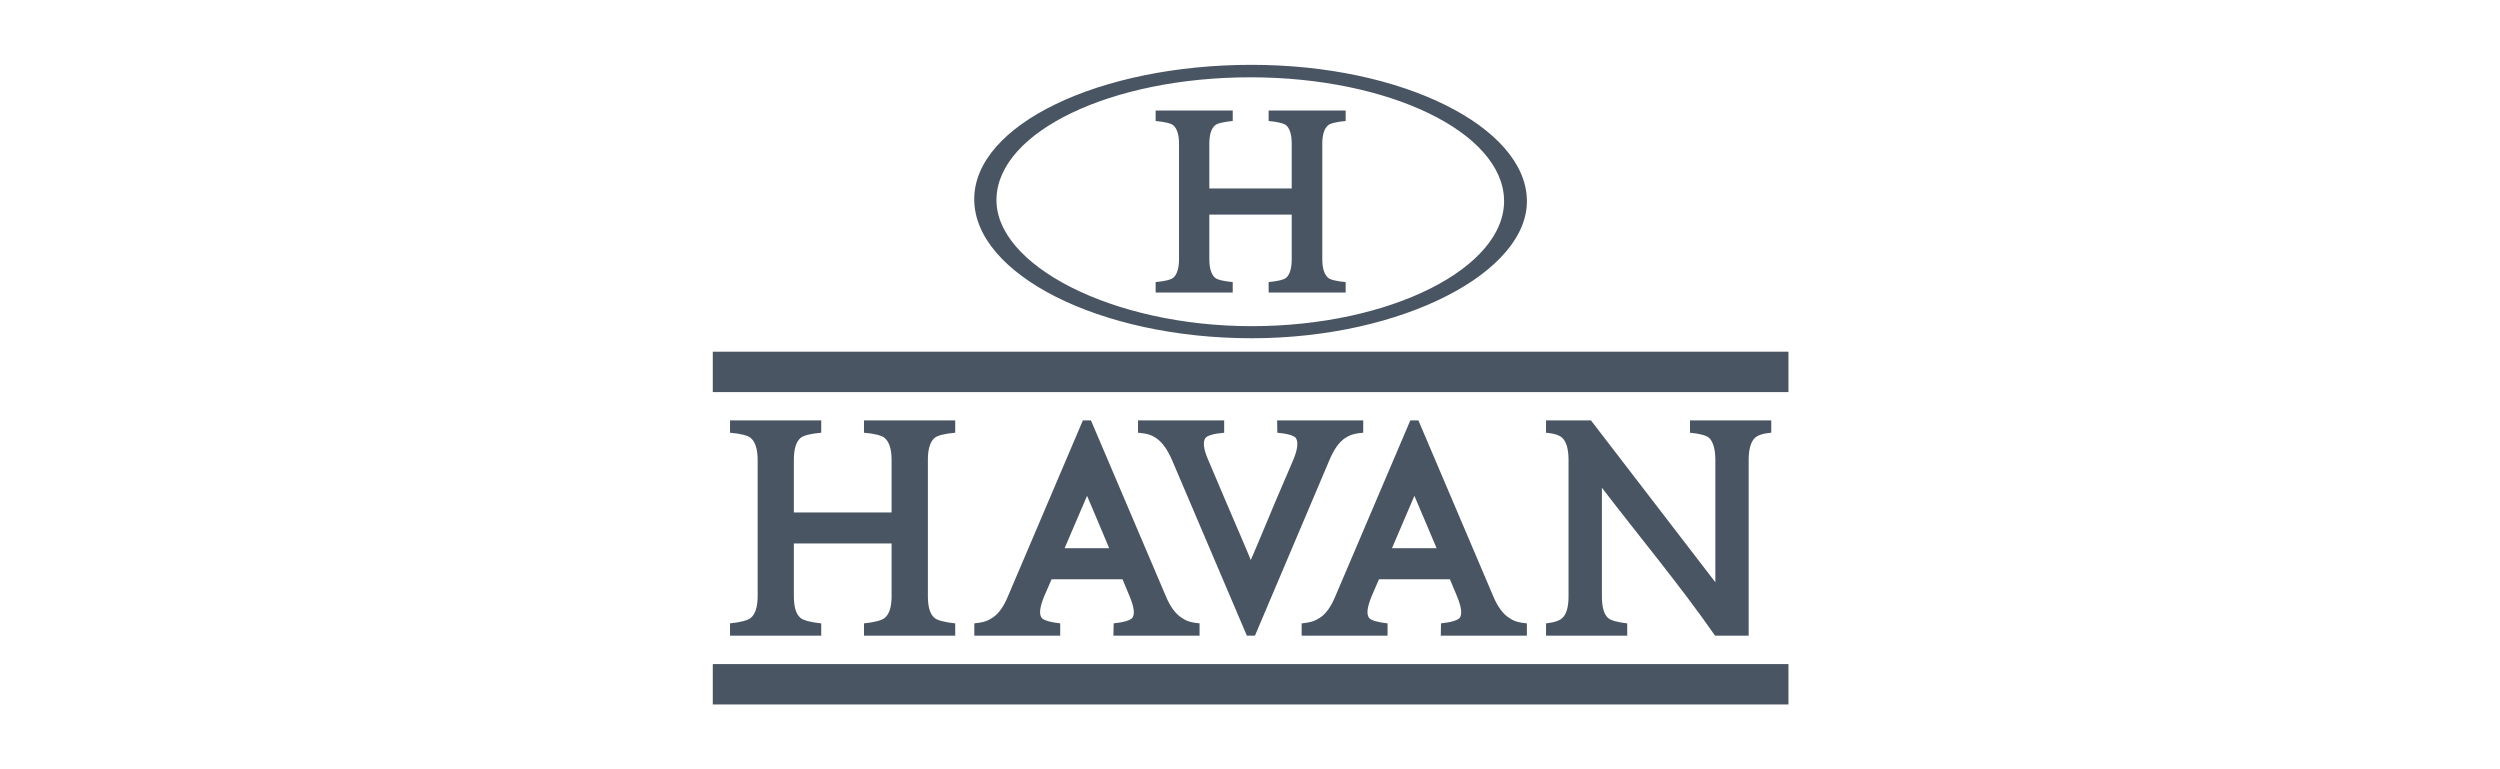
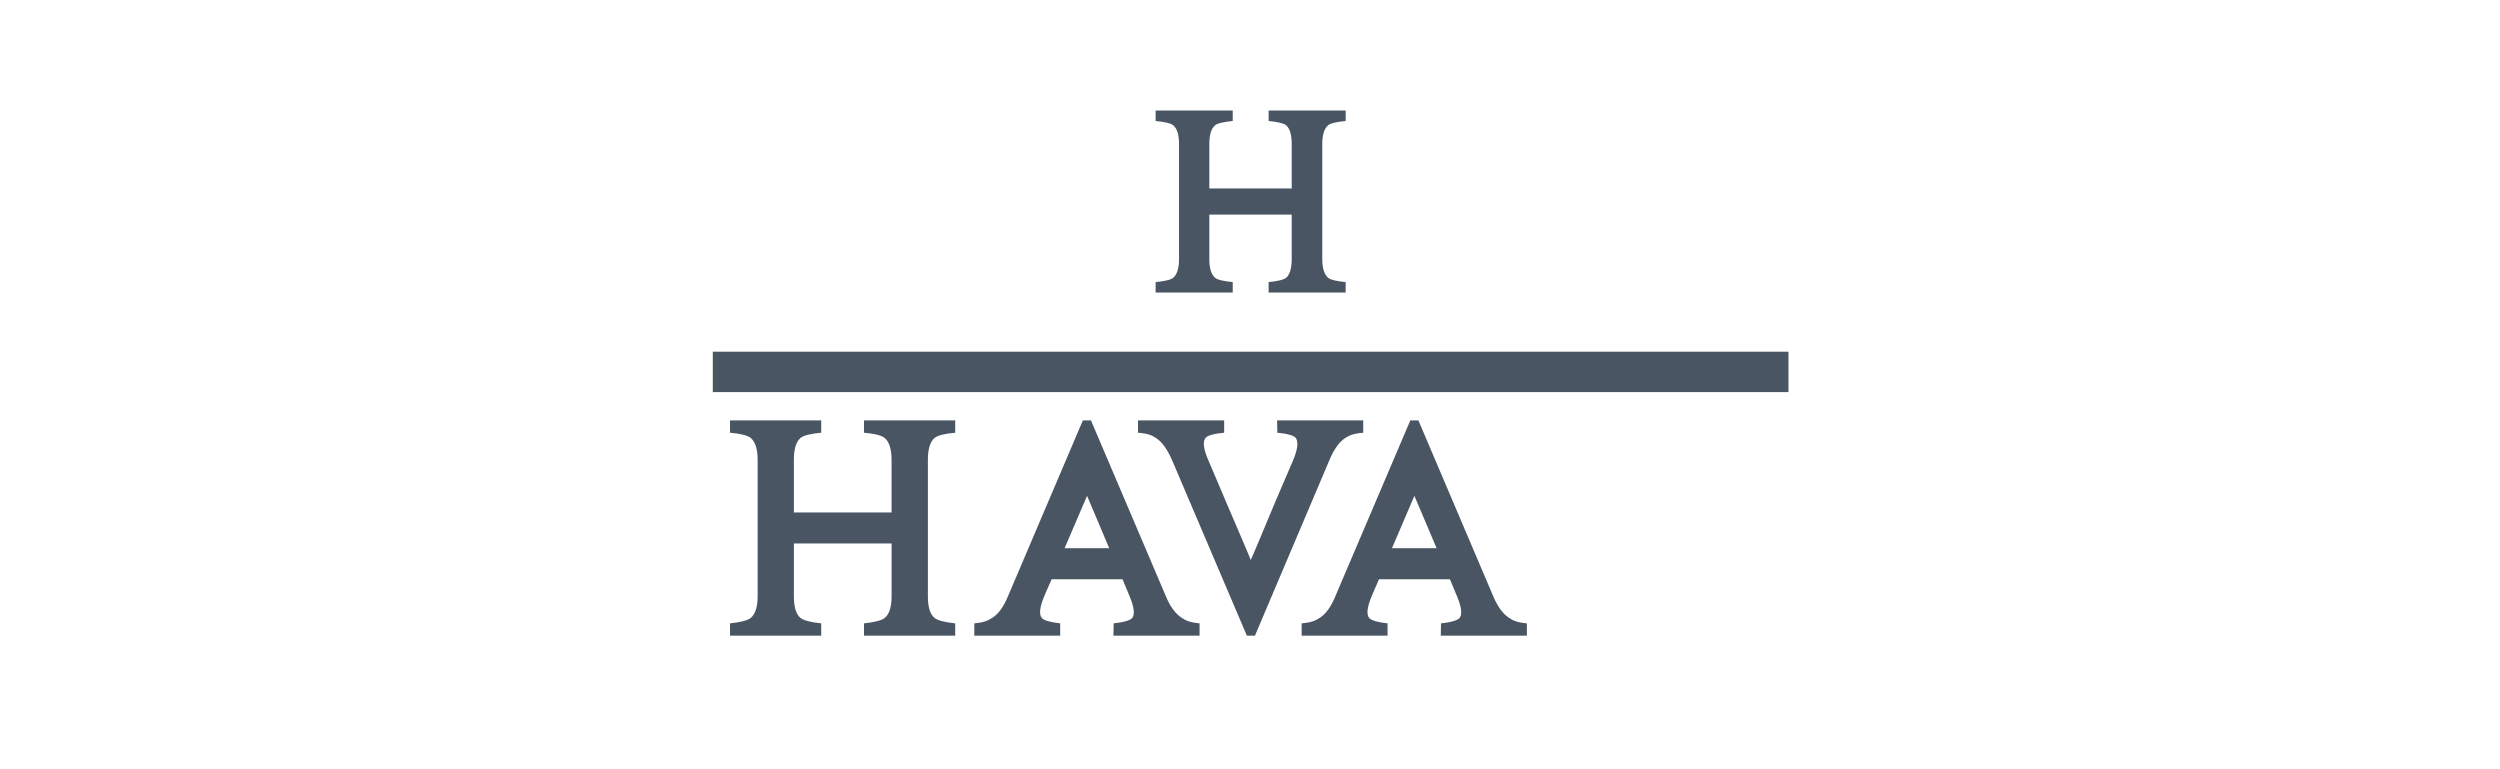
<svg xmlns="http://www.w3.org/2000/svg" width="130" height="40" viewBox="0 0 130 40" fill="none">
  <rect width="130" height="40" fill="white" />
-   <path fill-rule="evenodd" clip-rule="evenodd" d="M65.08 17.589C72.947 17.589 79.524 14.125 79.398 10.359C79.285 6.607 72.964 3.371 65.08 3.371C57.177 3.371 50.66 6.481 50.66 10.359C50.66 14.252 57.178 17.589 65.08 17.589ZM51.818 10.303C51.931 6.84 57.778 4.02 65.023 4.02C72.241 4.02 78.143 6.882 78.212 10.404C78.272 13.926 72.308 16.961 65.081 16.961C57.833 16.96 51.694 13.77 51.818 10.303Z" fill="#4A5563" />
  <path fill-rule="evenodd" clip-rule="evenodd" d="M64.102 14.668C63.666 14.627 63.303 14.555 63.178 14.439C62.983 14.265 62.885 13.939 62.885 13.481V11.16H67.169V13.481C67.169 13.94 67.073 14.265 66.889 14.439C66.75 14.555 66.402 14.627 65.969 14.668V15.212H69.975V14.668C69.529 14.627 69.179 14.555 69.055 14.439C68.86 14.265 68.759 13.939 68.759 13.481V7.482C68.759 7.006 68.86 6.695 69.055 6.52C69.179 6.405 69.529 6.336 69.975 6.291V5.748H65.969V6.291C66.402 6.335 66.75 6.405 66.889 6.52C67.073 6.695 67.169 7.006 67.169 7.482V9.8H62.885V7.482C62.885 7.006 62.983 6.695 63.178 6.52C63.303 6.405 63.666 6.336 64.102 6.291V5.748H60.093V6.291C60.525 6.335 60.889 6.405 61.015 6.52C61.209 6.695 61.309 7.006 61.309 7.482V13.481C61.309 13.94 61.209 14.265 61.015 14.439C60.889 14.555 60.525 14.627 60.093 14.668V15.212H64.102V14.668Z" fill="#4A5563" />
  <path fill-rule="evenodd" clip-rule="evenodd" d="M63.657 22.502V21.861H59.177V22.502C59.719 22.544 59.903 22.642 60.118 22.781C60.43 22.988 60.7 23.363 60.944 23.92L64.837 33.056H65.257L69.132 23.92C69.366 23.363 69.634 22.988 69.944 22.781C70.164 22.642 70.359 22.544 70.888 22.502V21.861H66.41L66.421 22.502C66.91 22.544 67.29 22.642 67.387 22.781C67.519 22.988 67.48 23.363 67.248 23.92C66.639 25.326 66.029 26.758 65.445 28.176L65.16 28.845L65.038 29.121L64.928 28.845L64.645 28.176C64.034 26.758 63.424 25.326 62.829 23.92C62.584 23.363 62.541 22.988 62.678 22.781C62.776 22.642 63.156 22.544 63.657 22.502Z" fill="#4A5563" />
  <path fill-rule="evenodd" clip-rule="evenodd" d="M39.046 32.126C38.897 32.263 38.475 32.363 37.961 32.415V33.056H42.704V32.415C42.191 32.363 41.769 32.263 41.621 32.126C41.389 31.929 41.281 31.554 41.281 30.997V28.259H46.363V30.997C46.363 31.554 46.247 31.929 46.011 32.126C45.863 32.263 45.444 32.363 44.928 32.415V33.056H49.671V32.415C49.158 32.363 48.737 32.263 48.589 32.126C48.358 31.929 48.25 31.554 48.25 30.997V23.92C48.25 23.363 48.358 22.987 48.589 22.78C48.737 22.642 49.157 22.543 49.671 22.502V21.861H44.927V22.502C45.443 22.543 45.862 22.642 46.01 22.78C46.245 22.987 46.362 23.363 46.362 23.92V26.647H41.281V23.92C41.281 23.363 41.389 22.987 41.621 22.78C41.77 22.642 42.191 22.543 42.704 22.502V21.861H37.961V22.502C38.475 22.543 38.896 22.642 39.046 22.78C39.277 22.987 39.398 23.363 39.398 23.92V30.997C39.398 31.554 39.276 31.929 39.046 32.126Z" fill="#4A5563" />
-   <path fill-rule="evenodd" clip-rule="evenodd" d="M81.252 32.126C81.11 32.263 80.868 32.363 80.394 32.416V33.056H84.615V32.416C84.142 32.363 83.747 32.263 83.611 32.126C83.397 31.929 83.299 31.554 83.299 30.997V25.364C85.252 27.912 87.355 30.431 89.185 33.056H90.931V30.097V23.921C90.931 23.363 91.04 22.987 91.244 22.78C91.394 22.642 91.631 22.543 92.105 22.502V21.861H87.879V22.502C88.357 22.543 88.749 22.642 88.885 22.78C89.085 22.987 89.198 23.363 89.198 23.921V30.277C87.042 27.467 84.887 24.672 82.731 21.862H80.393V22.503C80.867 22.544 81.108 22.643 81.251 22.781C81.455 22.988 81.564 23.364 81.564 23.921V30.997C81.566 31.554 81.457 31.929 81.252 32.126Z" fill="#4A5563" />
  <path d="M93 18.288H37.065V20.389H93V18.288Z" fill="#4A5563" />
  <path fill-rule="evenodd" clip-rule="evenodd" d="M56.309 21.861L52.418 30.997C52.189 31.553 51.918 31.929 51.603 32.125C51.388 32.263 51.208 32.362 50.664 32.414V33.055H55.13V32.414C54.64 32.362 54.264 32.262 54.166 32.125C54.019 31.929 54.073 31.553 54.302 30.997L54.684 30.122H58.371L58.736 30.997C58.968 31.553 59.022 31.929 58.885 32.125C58.777 32.263 58.411 32.362 57.911 32.414L57.897 33.055H62.377V32.414C61.834 32.362 61.651 32.262 61.448 32.125C61.136 31.929 60.851 31.553 60.622 30.997L56.73 21.861H56.309ZM55.359 28.507C55.755 27.591 56.133 26.689 56.527 25.783C56.906 26.689 57.299 27.591 57.678 28.507H55.359Z" fill="#4A5563" />
  <path fill-rule="evenodd" clip-rule="evenodd" d="M74.932 32.415L74.921 33.056H79.398V32.415C78.855 32.363 78.676 32.263 78.47 32.126C78.16 31.929 77.876 31.554 77.645 30.997L73.757 21.861H73.336L69.442 30.997C69.214 31.554 68.941 31.929 68.63 32.126C68.412 32.263 68.232 32.363 67.686 32.415V33.056H72.153V32.415C71.666 32.363 71.286 32.263 71.19 32.126C71.044 31.929 71.099 31.554 71.328 30.997L71.707 30.122H75.396L75.761 30.997C75.992 31.554 76.046 31.929 75.907 32.126C75.798 32.263 75.433 32.363 74.932 32.415ZM72.383 28.507C72.779 27.591 73.159 26.689 73.549 25.783C73.928 26.689 74.323 27.591 74.703 28.507H72.383Z" fill="#4A5563" />
-   <path d="M93 34.532H37.065V36.632H93V34.532Z" fill="#4A5563" />
</svg>